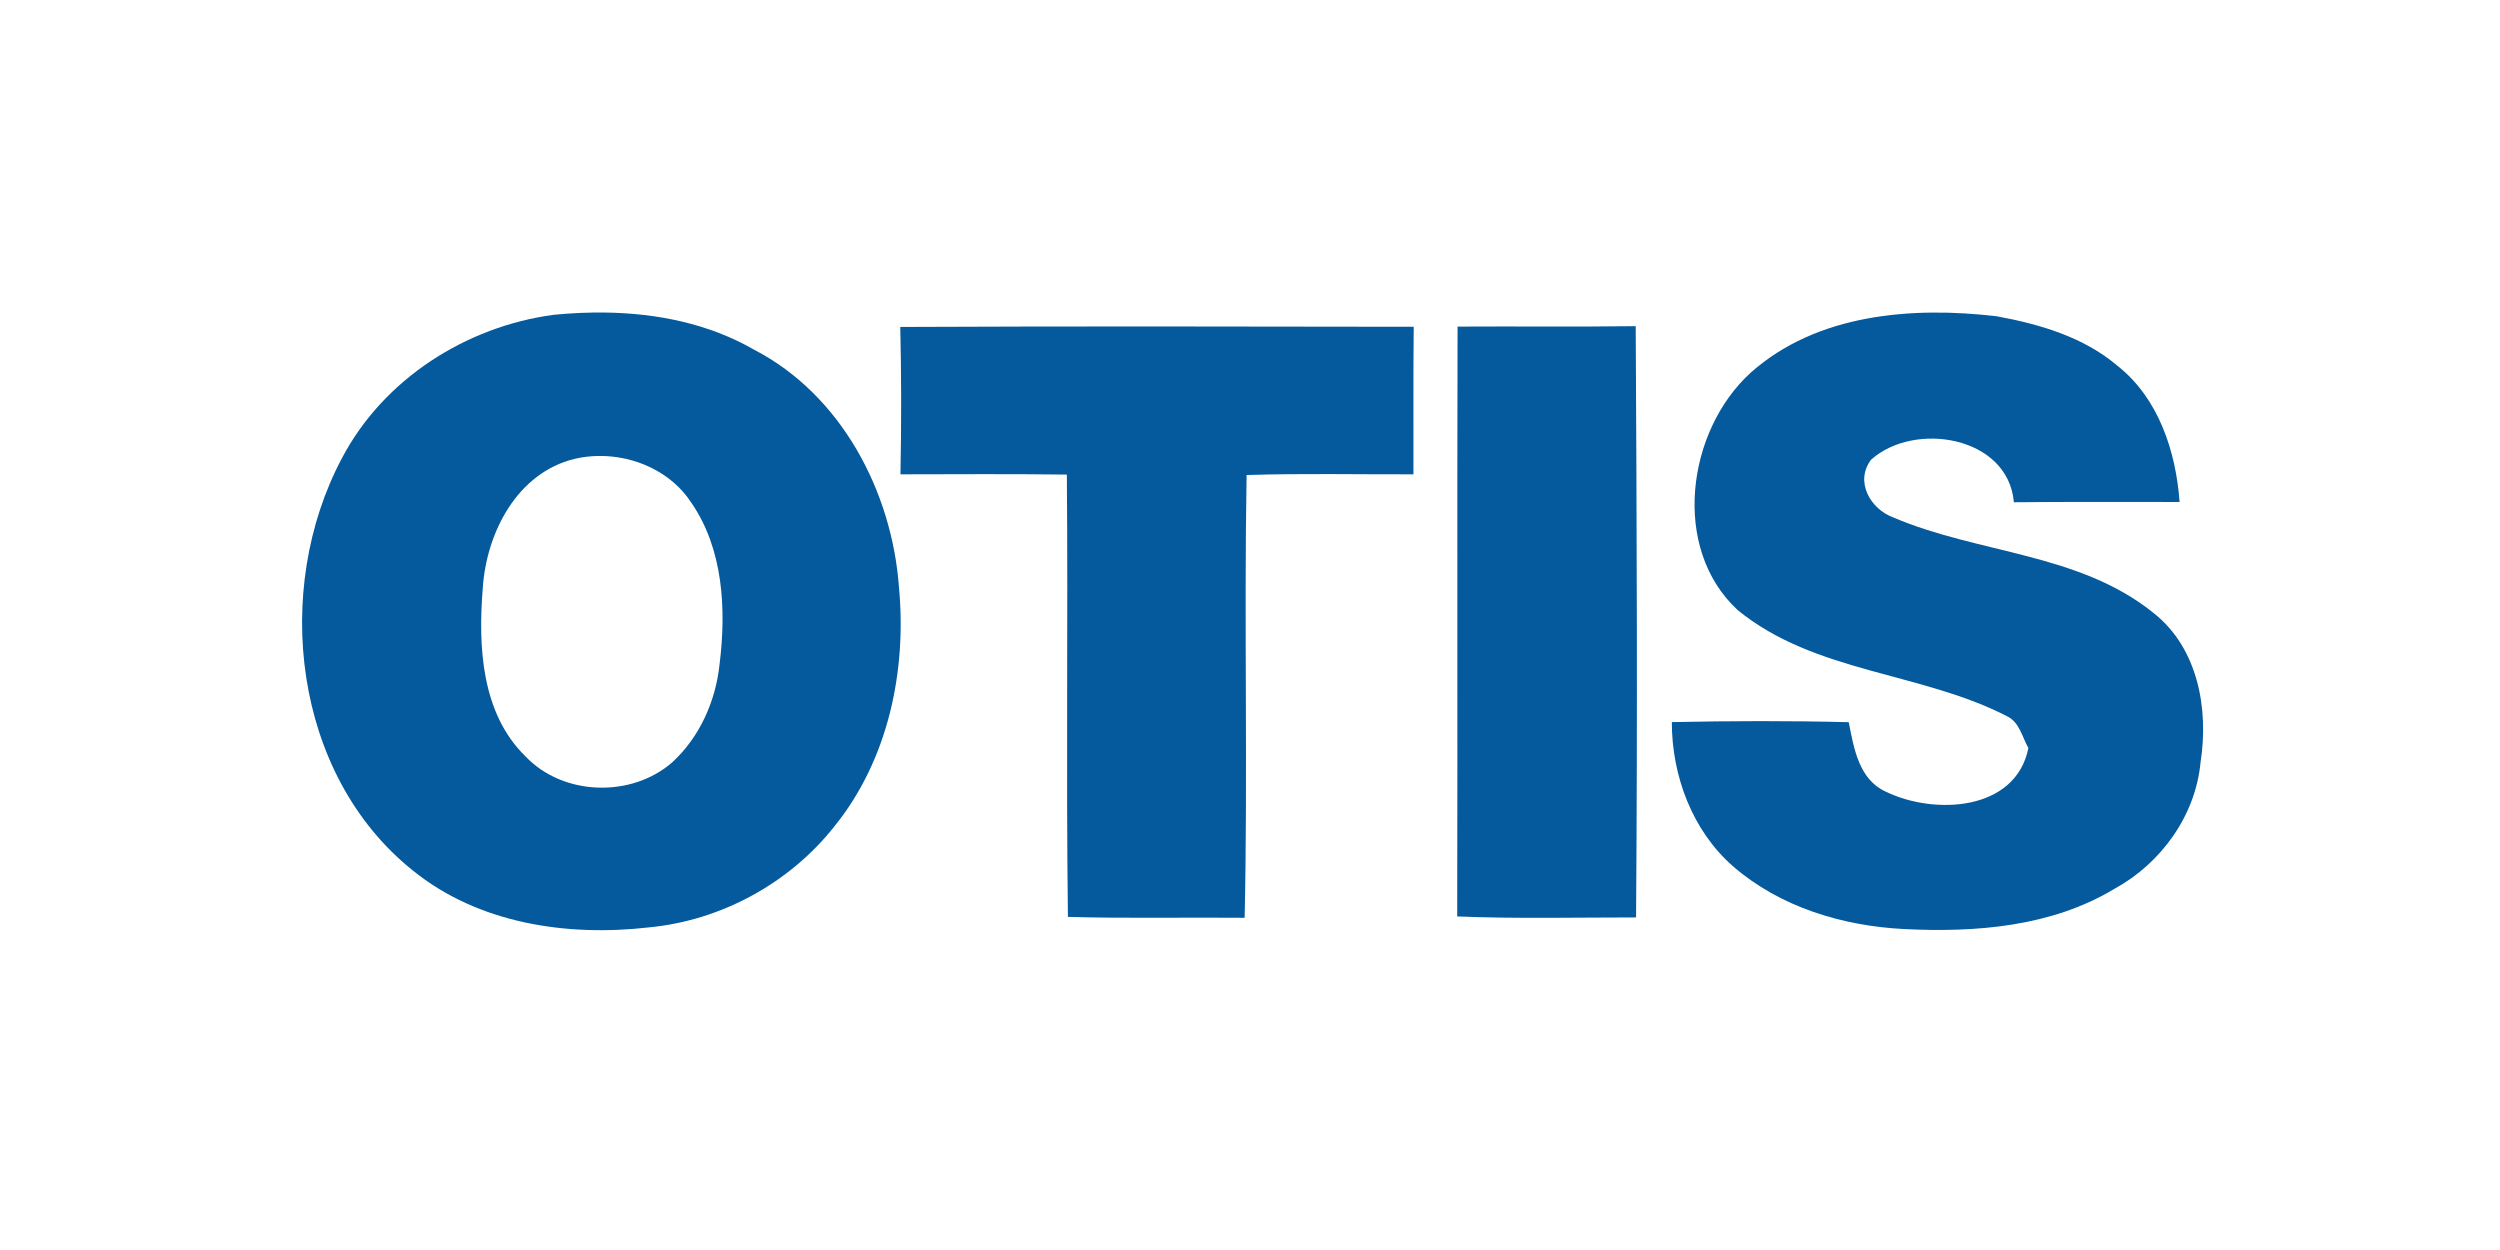
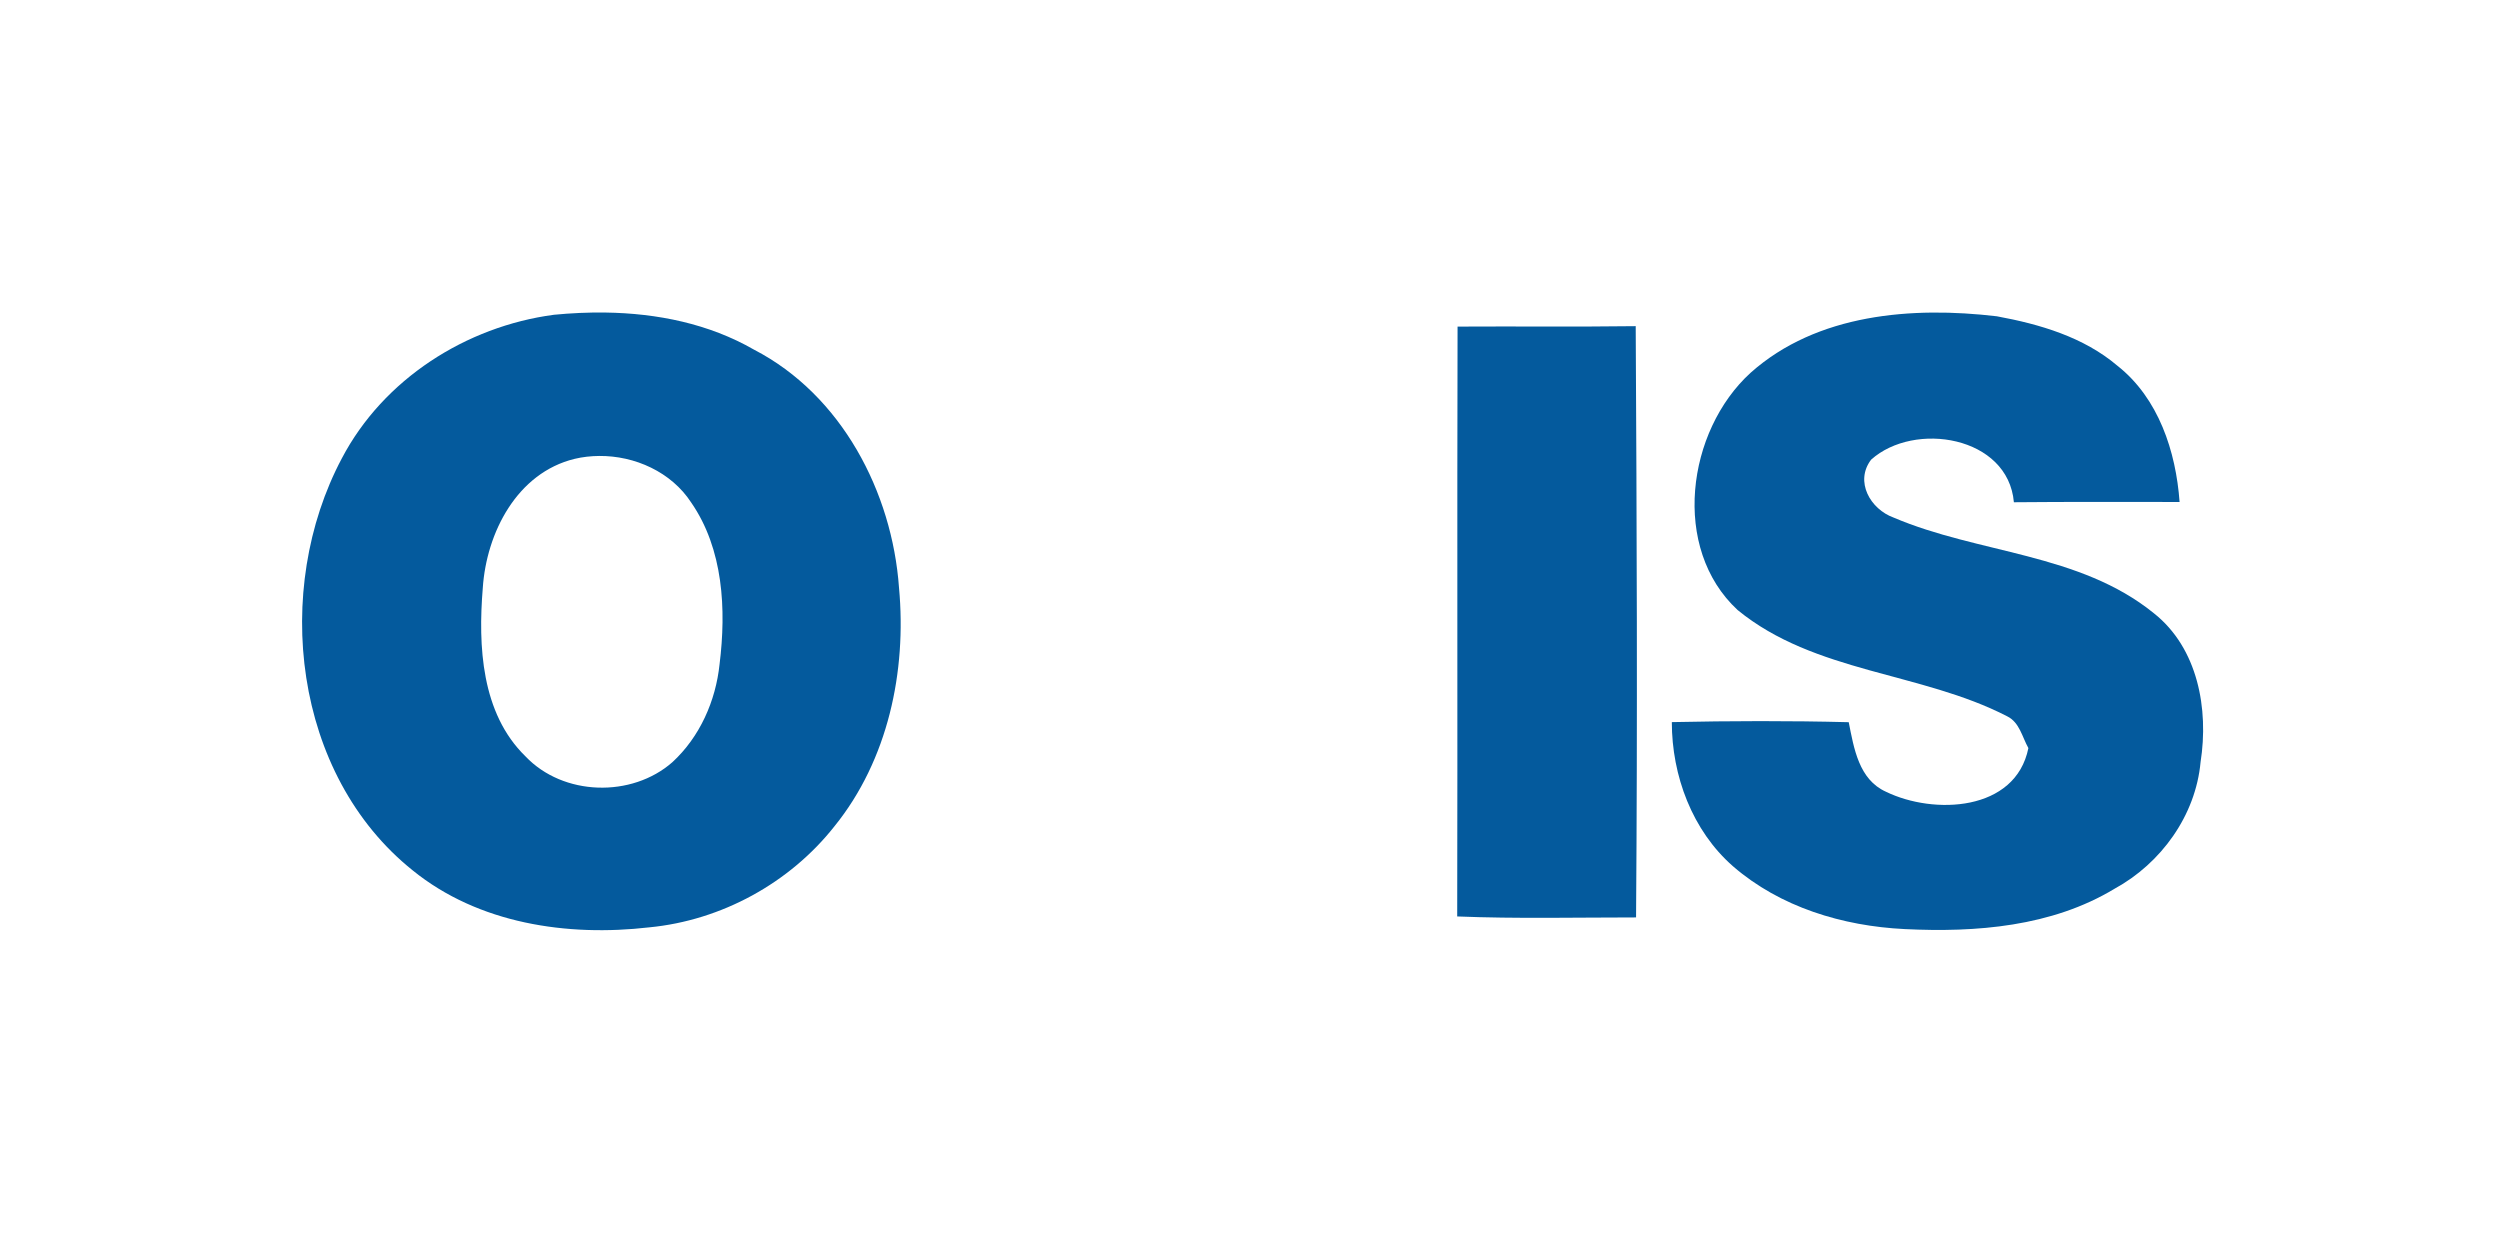
<svg xmlns="http://www.w3.org/2000/svg" width="240" height="120" viewBox="0 0 240 120" fill="none">
  <rect width="240" height="120" fill="white" />
  <path d="M58.13 30.004C56.475 29.98 54.813 30.06 53.178 30.218C44.742 31.336 36.801 36.399 32.814 44.007C26.128 56.609 28.131 74.365 39.623 83.56C45.933 88.675 54.454 89.938 62.335 89.025C69.251 88.359 75.821 84.769 80.116 79.313C85.247 72.969 87.049 64.448 86.306 56.43C85.649 47.226 80.782 37.915 72.389 33.569C68.047 31.072 63.093 30.076 58.13 30.004ZM57.511 43.772C60.951 43.739 64.447 45.32 66.348 48.233C69.447 52.707 69.729 58.518 69.08 63.752C68.713 67.287 67.185 70.74 64.555 73.165C60.644 76.606 54.066 76.427 50.445 72.61C46.193 68.469 45.895 62.001 46.347 56.451C46.697 51.141 49.63 45.399 55.163 44.05C55.931 43.865 56.717 43.78 57.511 43.772Z" fill="#045A9D" />
  <path d="M168.06 35.784C174.43 30.106 183.583 29.406 191.694 30.363C195.818 31.122 200.027 32.352 203.28 35.118C207.225 38.235 208.89 43.341 209.24 48.19C203.938 48.19 198.635 48.165 193.333 48.216C192.778 41.846 183.77 40.412 179.629 44.126C178.024 46.227 179.561 48.882 181.781 49.685C189.944 53.168 199.626 53.074 206.772 58.872C211.007 62.227 212.049 68.067 211.255 73.156C210.785 78.288 207.464 82.881 202.99 85.323C196.97 88.96 189.696 89.532 182.831 89.191C176.914 88.901 170.895 87.091 166.369 83.163C162.45 79.731 160.495 74.463 160.495 69.323C166.156 69.203 171.817 69.186 177.478 69.331C177.973 71.824 178.443 74.838 181.055 76.008C185.632 78.236 193.495 77.921 194.725 71.816C194.127 70.757 193.88 69.348 192.693 68.767C184.428 64.498 174.208 64.618 166.813 58.564C160.41 52.639 161.921 41.377 168.06 35.784Z" fill="#045A9D" />
-   <path d="M86.426 31.387C102.853 31.31 119.281 31.344 135.717 31.37C135.666 36.092 135.7 40.813 135.691 45.535C130.347 45.552 125.01 45.432 119.674 45.603C119.426 59.768 119.793 73.95 119.486 88.107C113.825 88.055 108.173 88.183 102.52 88.021C102.341 73.873 102.537 59.717 102.418 45.56C97.099 45.492 91.771 45.526 86.443 45.535C86.537 40.822 86.537 36.1 86.426 31.387Z" fill="#045A9D" />
  <path d="M139.926 31.353C145.621 31.319 151.333 31.387 157.028 31.311C157.13 50.223 157.207 69.161 157.062 88.073C151.333 88.073 145.612 88.209 139.892 87.979C139.934 69.101 139.875 50.231 139.926 31.353Z" fill="#045A9D" />
</svg>